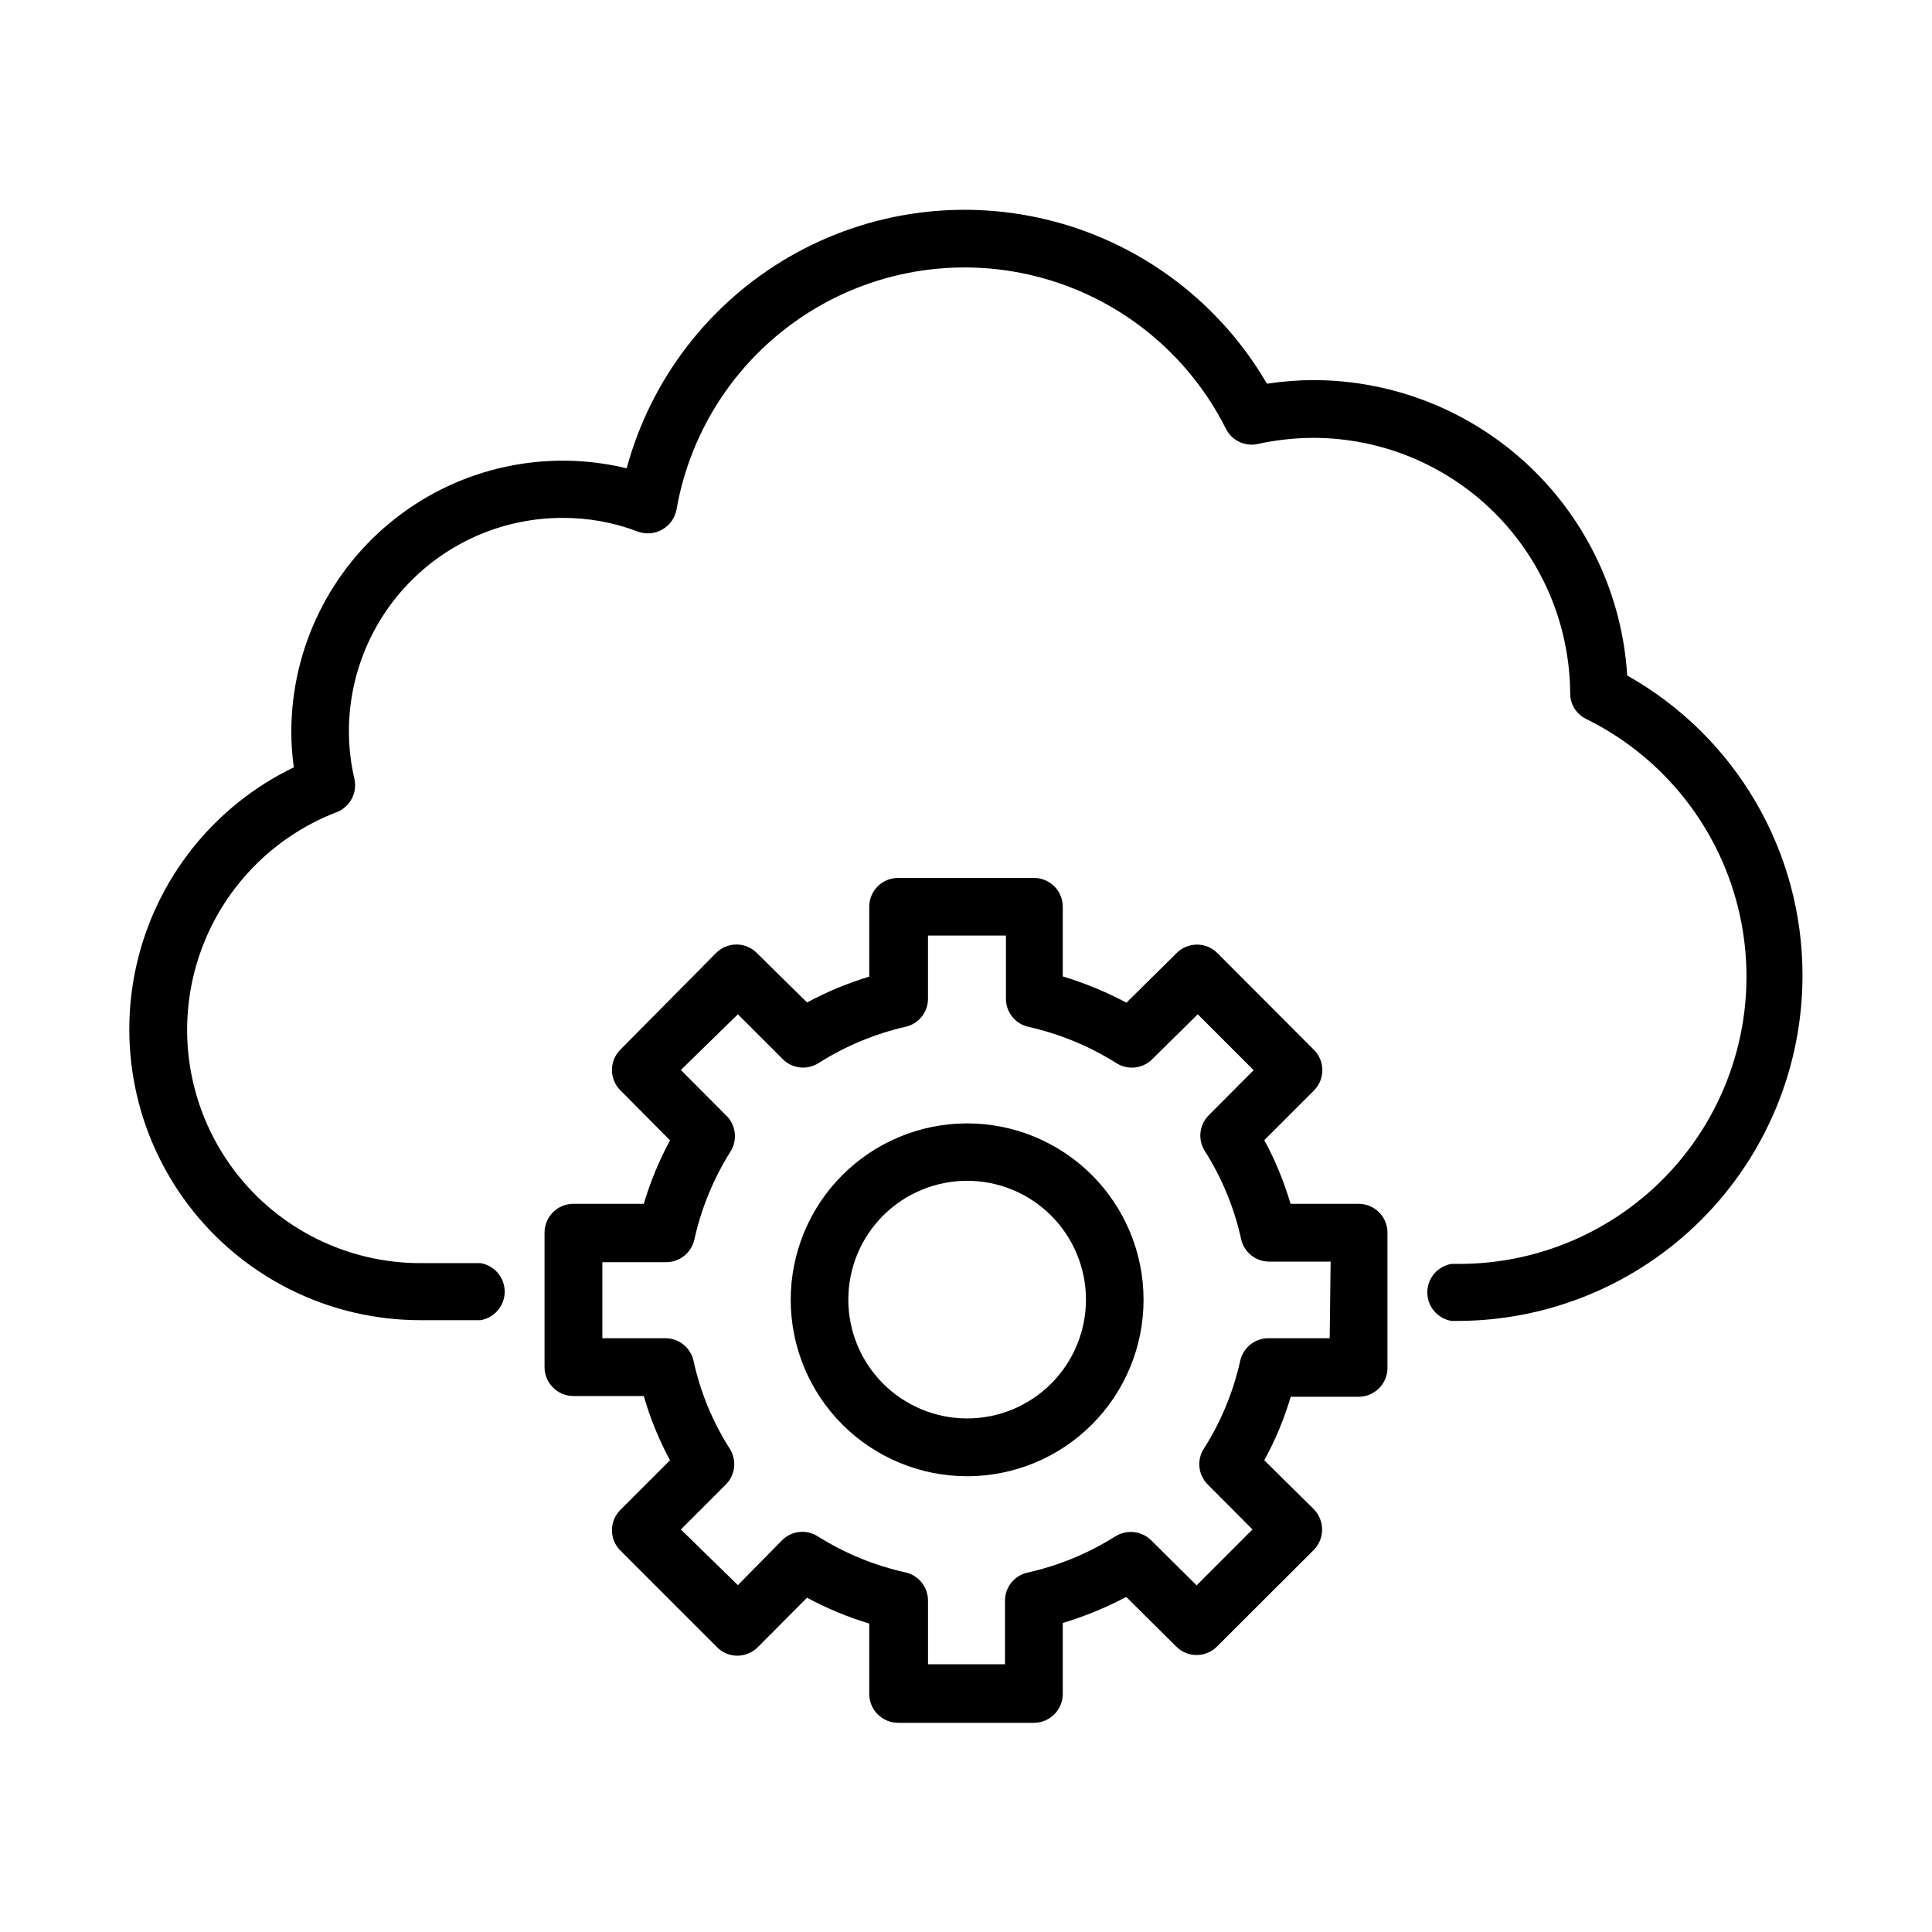
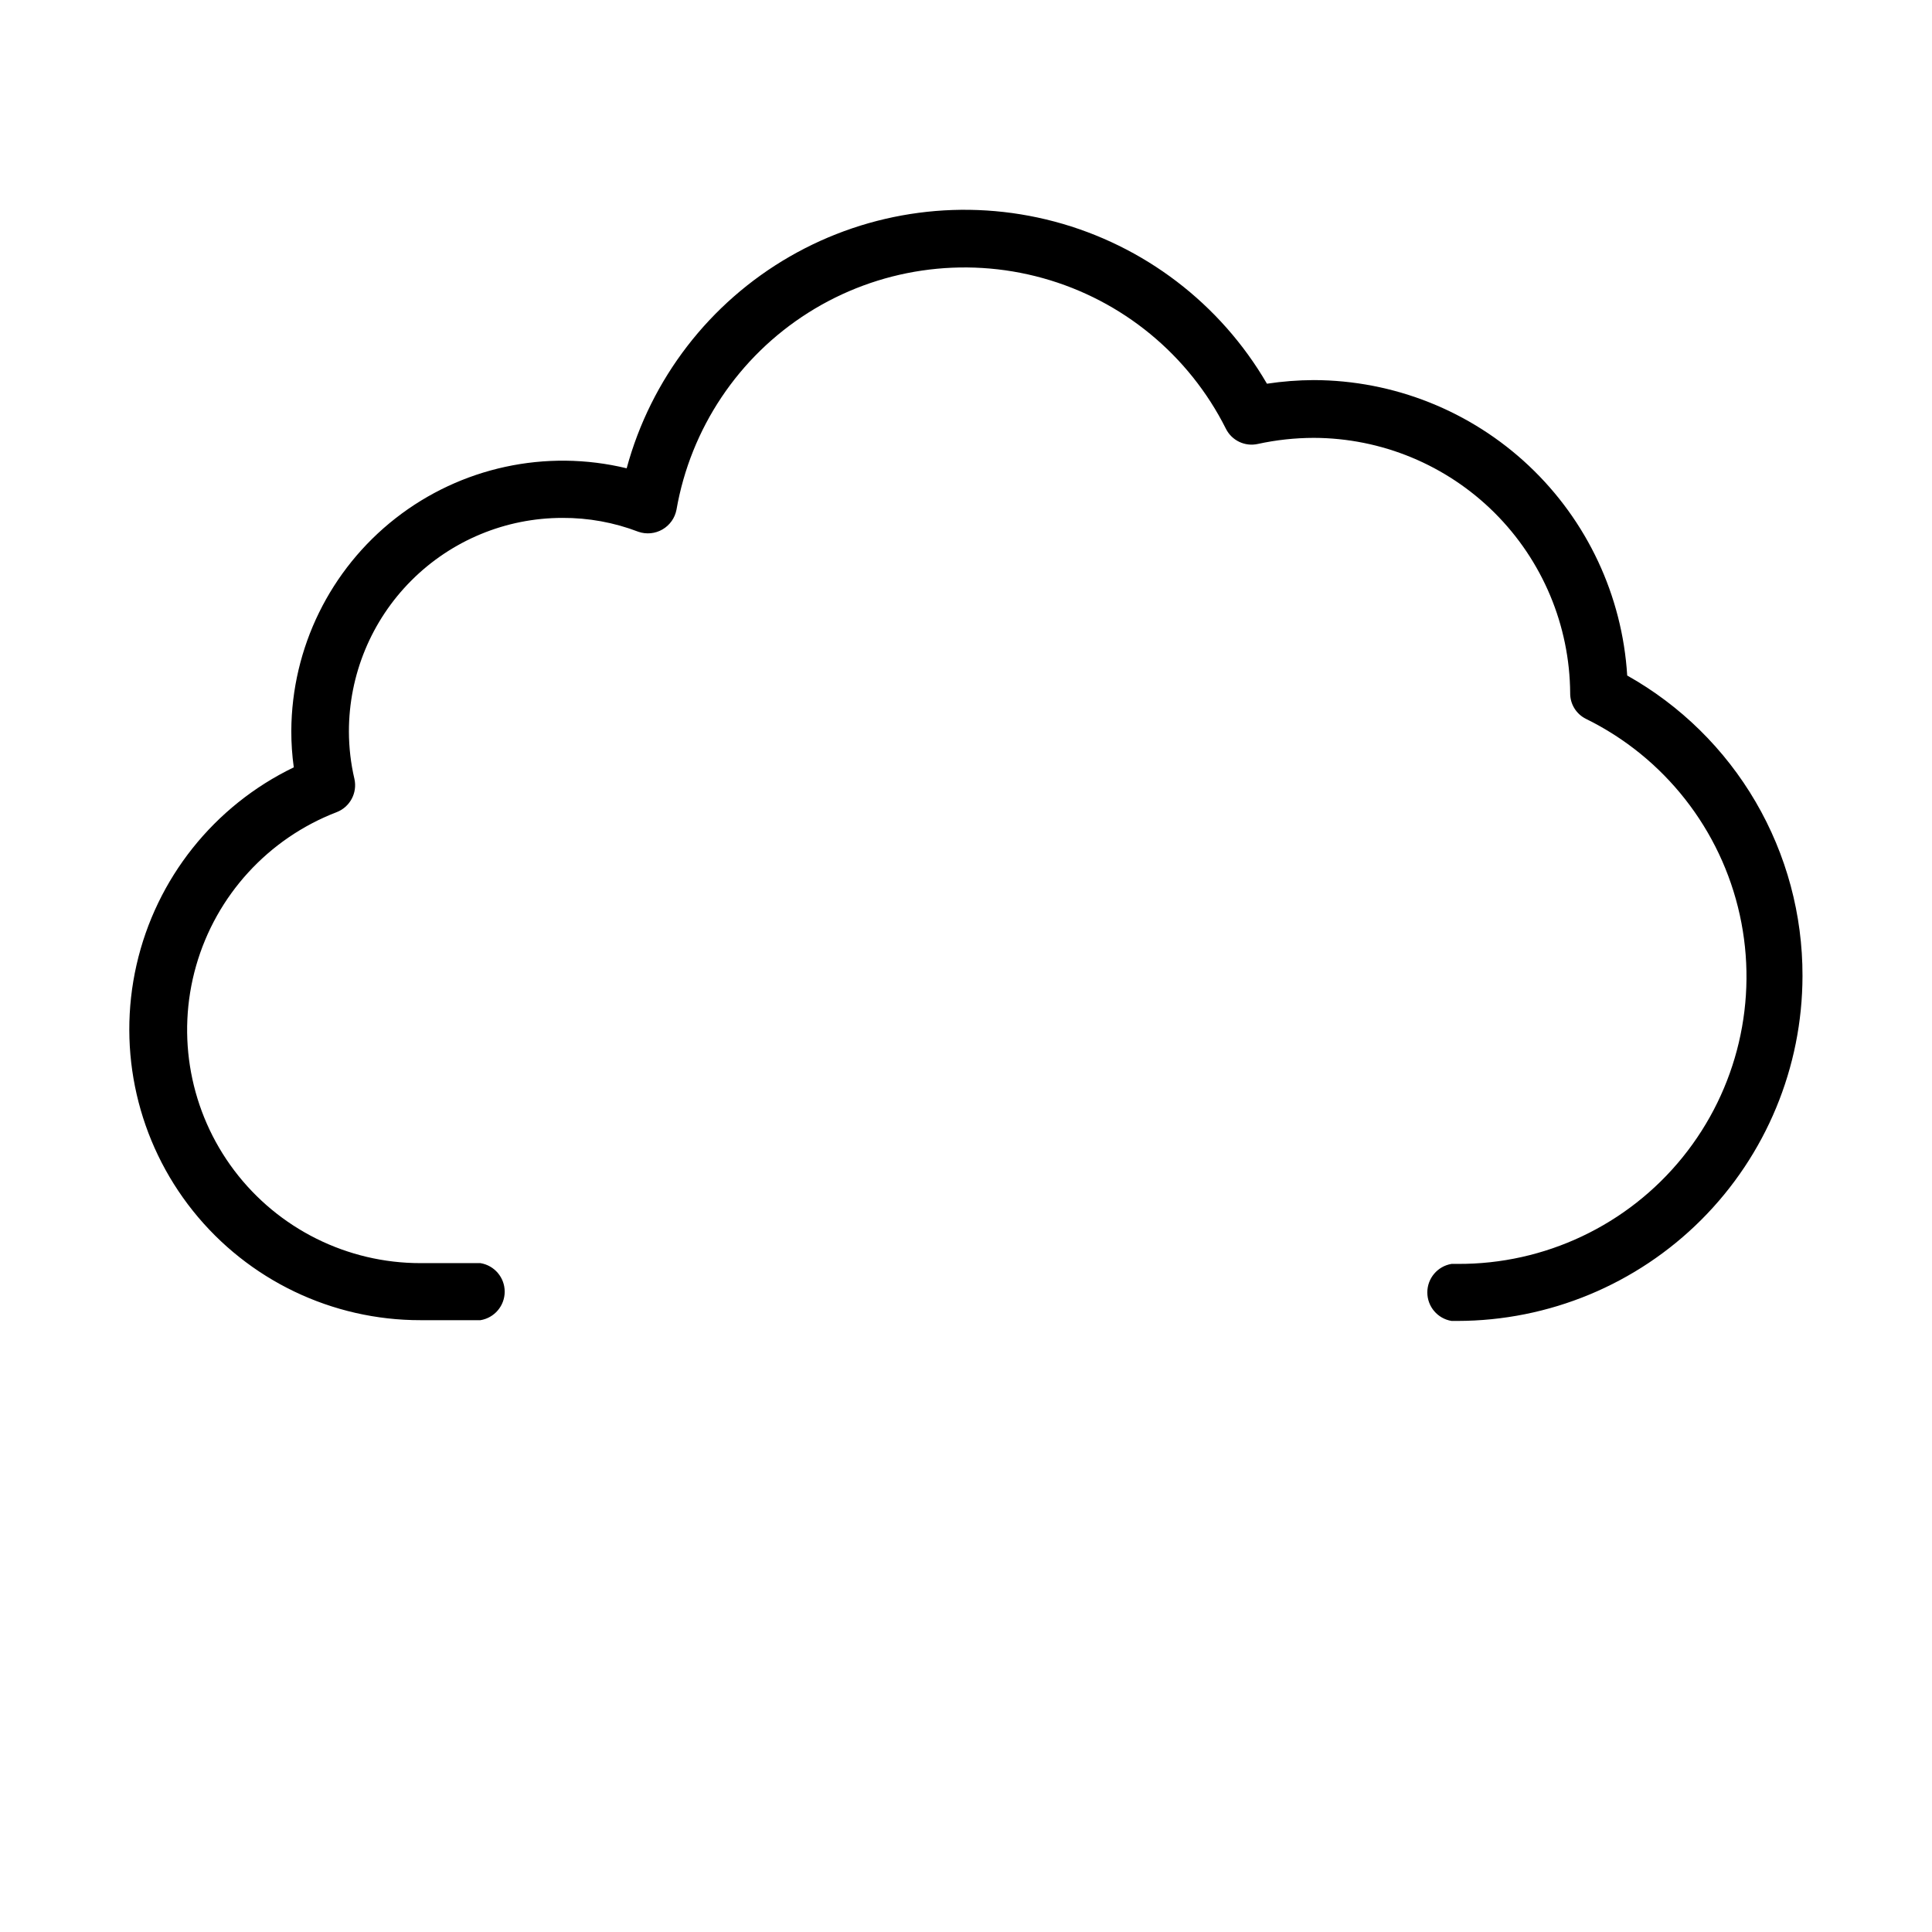
<svg xmlns="http://www.w3.org/2000/svg" fill="#000000" width="800px" height="800px" version="1.1" viewBox="144 144 512 512">
  <g>
    <path d="m621.68 402.62c-0.027 24.246-9.672 47.488-26.812 64.629-17.145 17.145-40.387 26.785-64.629 26.812h-1.562c-3.703-0.605-6.422-3.805-6.422-7.555 0-3.754 2.719-6.953 6.422-7.559h1.562c23.148 0.145 45.105-10.254 59.664-28.254 14.559-18 20.133-41.648 15.152-64.254-4.984-22.609-19.984-41.723-40.762-51.934-2.582-1.277-4.207-3.922-4.18-6.801-0.121-17.961-7.328-35.148-20.055-47.82-12.73-12.672-29.949-19.805-47.91-19.844-4.981 0.012-9.945 0.551-14.812 1.613-3.41 0.762-6.902-0.902-8.461-4.031-9.812-19.559-27.434-34.055-48.516-39.914s-43.66-2.531-62.152 9.16c-18.496 11.691-31.184 30.66-34.934 52.219-0.422 2.195-1.773 4.098-3.707 5.219-1.934 1.121-4.258 1.352-6.371 0.625-6.43-2.469-13.266-3.715-20.152-3.68-15.012 0-29.41 5.969-40.023 16.59s-16.566 25.023-16.555 40.039c0.012 4.223 0.5 8.434 1.461 12.543 0.828 3.707-1.188 7.461-4.734 8.82-18.109 6.973-31.891 22.047-37.223 40.707-5.328 18.66-1.586 38.738 10.105 54.227 11.691 15.484 29.98 24.582 49.387 24.566h15.871-0.004c3.703 0.609 6.422 3.809 6.422 7.559s-2.719 6.949-6.422 7.559h-15.867c-23.465 0.031-45.668-10.625-60.32-28.953-14.652-18.328-20.156-42.332-14.957-65.211 5.199-22.883 20.539-42.148 41.672-52.344-0.445-3.207-0.664-6.438-0.656-9.676 0.109-21.996 10.273-42.738 27.594-56.301 17.324-13.559 39.898-18.449 61.281-13.273 6.41-23.68 21.945-43.852 43.195-56.105 21.254-12.254 46.492-15.59 70.199-9.277 23.707 6.316 43.945 21.762 56.285 42.965 4.106-0.621 8.246-0.941 12.395-0.961 21.203 0.051 41.594 8.172 57.027 22.715 15.43 14.543 24.746 34.414 26.051 55.578 14.125 7.938 25.879 19.496 34.043 33.488 8.168 13.996 12.449 29.914 12.41 46.113z" />
-     <path d="m504.04 463.02h-18.035c-1.715-5.856-4.047-11.512-6.953-16.875l13.148-13.148v-0.004c1.434-1.426 2.238-3.367 2.238-5.391 0-2.019-0.805-3.961-2.238-5.391l-25.594-25.645v0.004c-1.426-1.434-3.367-2.242-5.391-2.242-2.023 0-3.961 0.809-5.391 2.242l-13.301 13.148c-5.383-2.867-11.035-5.195-16.879-6.953v-18.488c0-2.027-0.805-3.969-2.246-5.398-1.438-1.43-3.383-2.223-5.41-2.211h-35.973c-2.027-0.012-3.973 0.781-5.41 2.211-1.438 1.43-2.246 3.371-2.246 5.398v18.539c-5.711 1.723-11.23 4.016-16.477 6.852l-13.301-13.098c-1.43-1.449-3.379-2.266-5.414-2.266-2.035 0-3.988 0.816-5.418 2.266l-25.34 25.594c-1.434 1.426-2.238 3.367-2.238 5.391 0 2.023 0.805 3.961 2.238 5.391l13.148 13.25c-2.875 5.359-5.203 11-6.953 16.824h-18.641c-4.172 0-7.574 3.34-7.656 7.508v35.77c0 4.231 3.43 7.66 7.656 7.66h18.641c1.699 5.91 4.031 11.617 6.953 17.027l-13.148 13.148c-1.434 1.43-2.238 3.371-2.238 5.391 0 2.023 0.805 3.965 2.238 5.394l25.594 25.594v-0.004c1.418 1.457 3.359 2.273 5.391 2.269 2.043 0.004 4.004-0.812 5.441-2.269l13.047-13.098c5.246 2.836 10.766 5.129 16.477 6.852v18.641c0 4.231 3.426 7.66 7.656 7.66h35.973c4.231 0 7.656-3.43 7.656-7.66v-18.793c5.82-1.754 11.453-4.062 16.828-6.898l13.25 13.148c1.43 1.434 3.367 2.238 5.391 2.238s3.965-0.805 5.391-2.238l25.645-25.594c2.965-3.004 2.965-7.832 0-10.832l-13.098-12.949c2.926-5.344 5.273-10.984 7.004-16.828h17.984c4.231 0 7.656-3.426 7.656-7.656v-35.973c-0.082-4.168-3.484-7.508-7.656-7.508zm-7.656 35.621h-16.273c-3.598 0.016-6.699 2.531-7.457 6.047-1.832 8.242-5.09 16.102-9.625 23.223-1.926 3.004-1.508 6.941 1.008 9.473l11.891 11.941-14.812 14.812-12.043-11.941h0.004c-2.535-2.496-6.449-2.934-9.473-1.059-7.164 4.523-15.055 7.777-23.324 9.625-3.488 0.781-5.961 3.883-5.945 7.453v16.828h-20.406v-16.875c-0.004-3.566-2.469-6.66-5.945-7.457-8.25-1.828-16.125-5.066-23.273-9.574-3.016-1.914-6.957-1.473-9.473 1.059l-11.688 11.891-15.117-14.762 11.941-11.941c2.516-2.531 2.934-6.469 1.008-9.473-4.535-7.113-7.777-14.977-9.574-23.223-0.754-3.516-3.859-6.031-7.453-6.047h-16.727v-20.152h16.93-0.004c3.582-0.008 6.68-2.5 7.457-5.996 1.836-8.266 5.07-16.156 9.574-23.324 1.91-3.016 1.473-6.957-1.059-9.473l-12.094-12.141 15.117-14.762 11.891 11.891-0.004-0.004c2.519 2.535 6.457 2.973 9.473 1.059 7.07-4.492 14.859-7.746 23.023-9.621 3.508-0.762 6.008-3.867 5.996-7.457v-16.727h20.656v16.727c-0.016 3.574 2.457 6.676 5.945 7.457 8.266 1.855 16.156 5.109 23.328 9.621 3.004 1.91 6.93 1.492 9.469-1.008l12.09-11.941 14.812 14.812-11.891 11.941h0.004c-2.531 2.519-2.973 6.457-1.059 9.473 4.547 7.152 7.801 15.047 9.621 23.324 0.762 3.508 3.871 6.008 7.457 5.996h16.273z" />
-     <path d="m400.3 441.71c-12.402 0-24.297 4.926-33.066 13.699-8.77 8.77-13.691 20.668-13.688 33.07s4.938 24.297 13.711 33.062c8.777 8.762 20.676 13.684 33.078 13.676 12.402-0.012 24.293-4.945 33.055-13.727 8.762-8.777 13.676-20.676 13.664-33.078-0.016-12.391-4.945-24.27-13.711-33.027s-20.652-13.676-33.043-13.676zm0 78.191c-8.352 0-16.359-3.32-22.266-9.223-5.906-5.906-9.223-13.914-9.223-22.266 0-8.352 3.316-16.359 9.223-22.266s13.914-9.223 22.266-9.223c8.352 0 16.359 3.316 22.266 9.223s9.223 13.914 9.223 22.266c0 8.352-3.316 16.359-9.223 22.266-5.906 5.902-13.914 9.223-22.266 9.223z" />
  </g>
</svg>